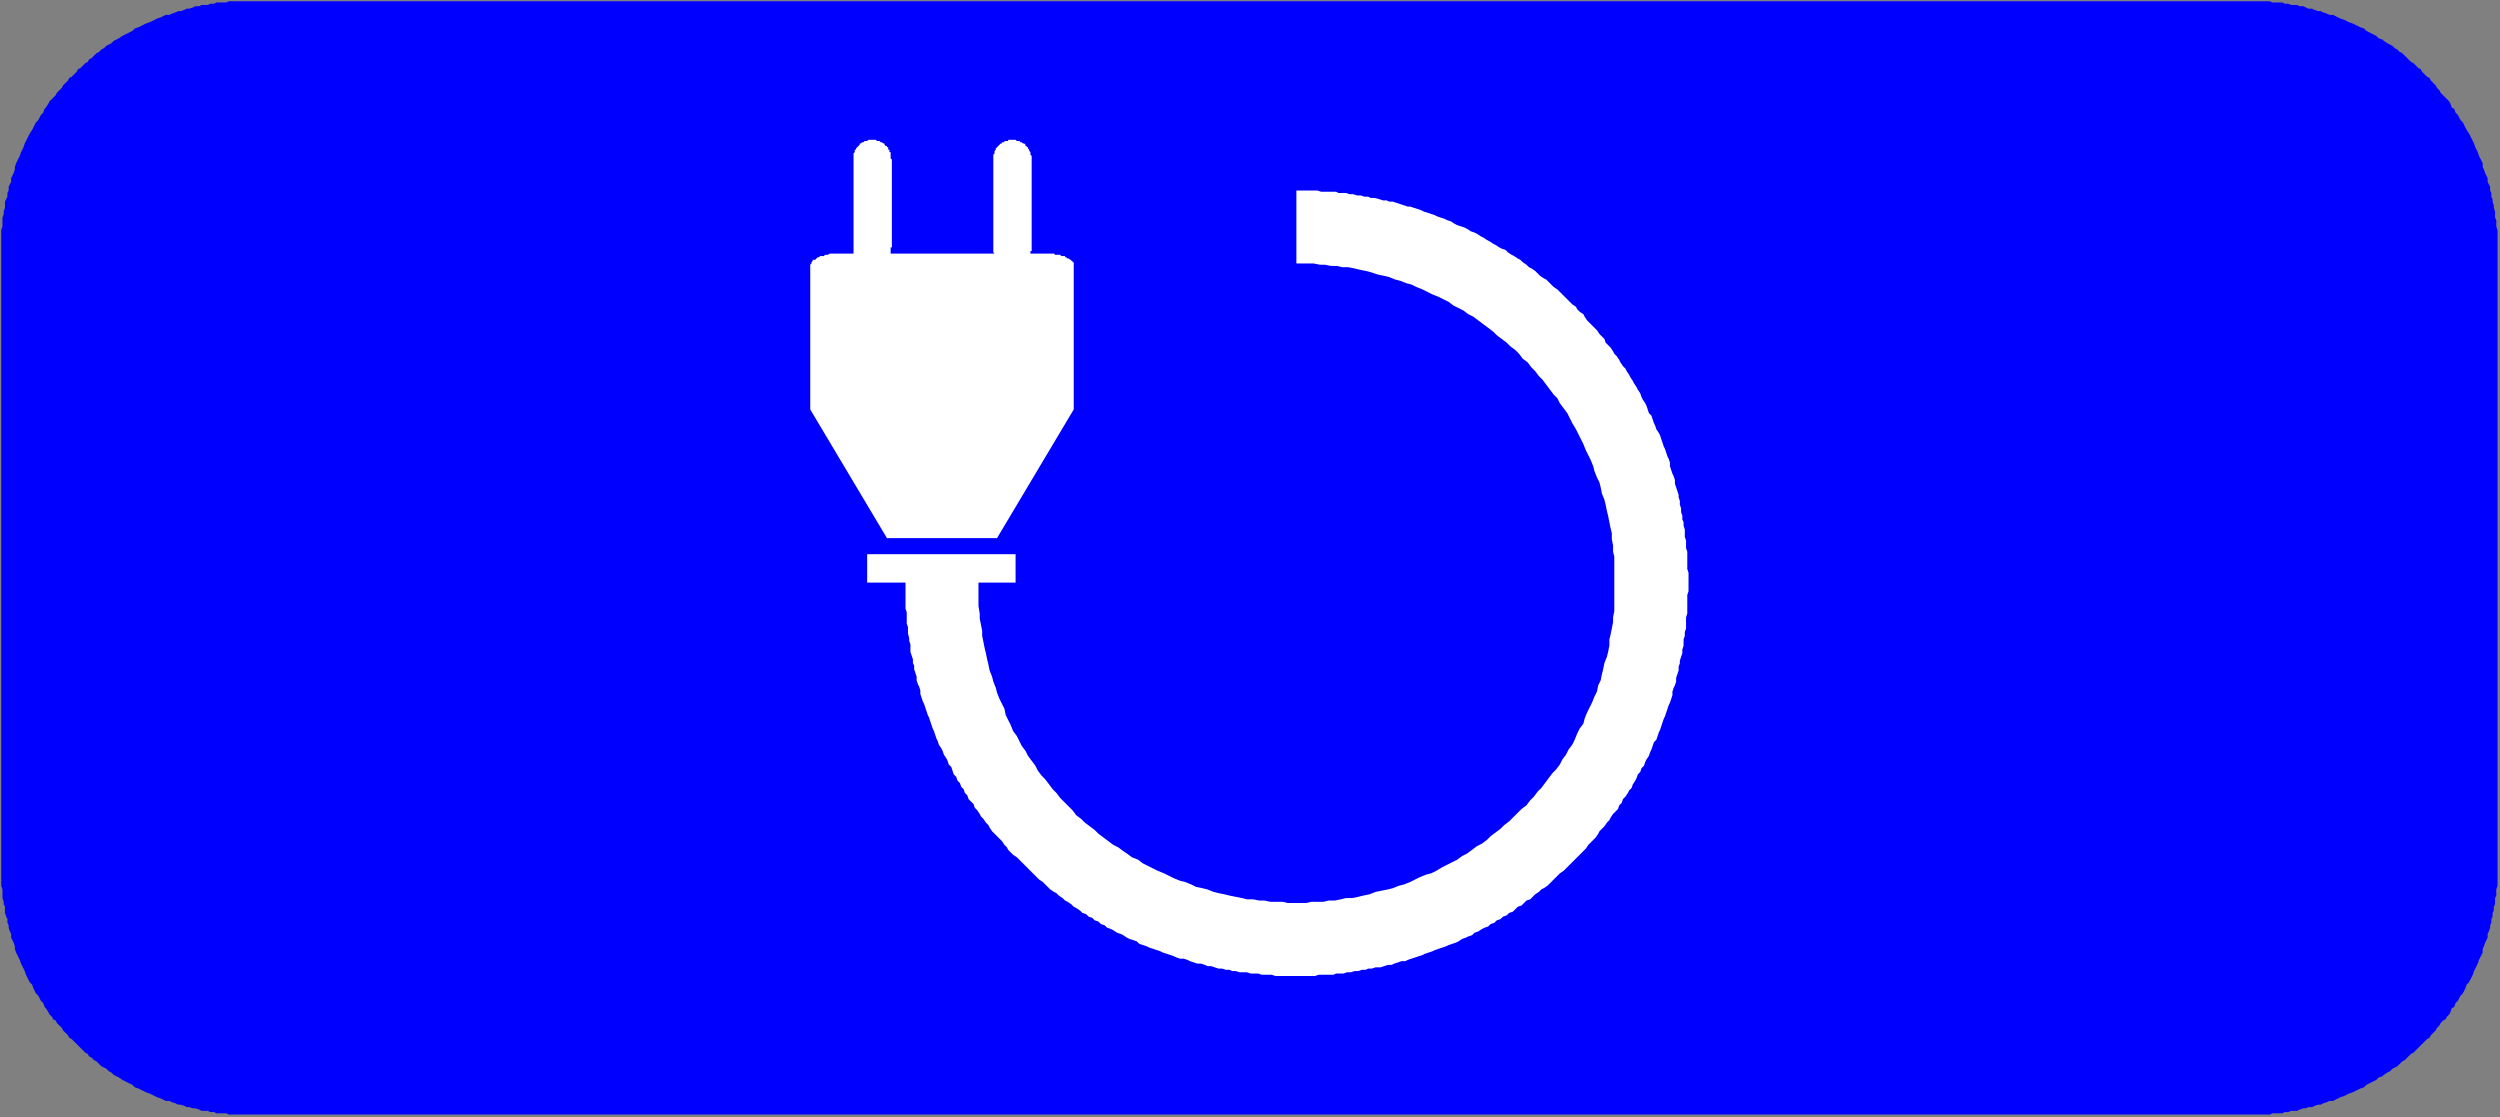
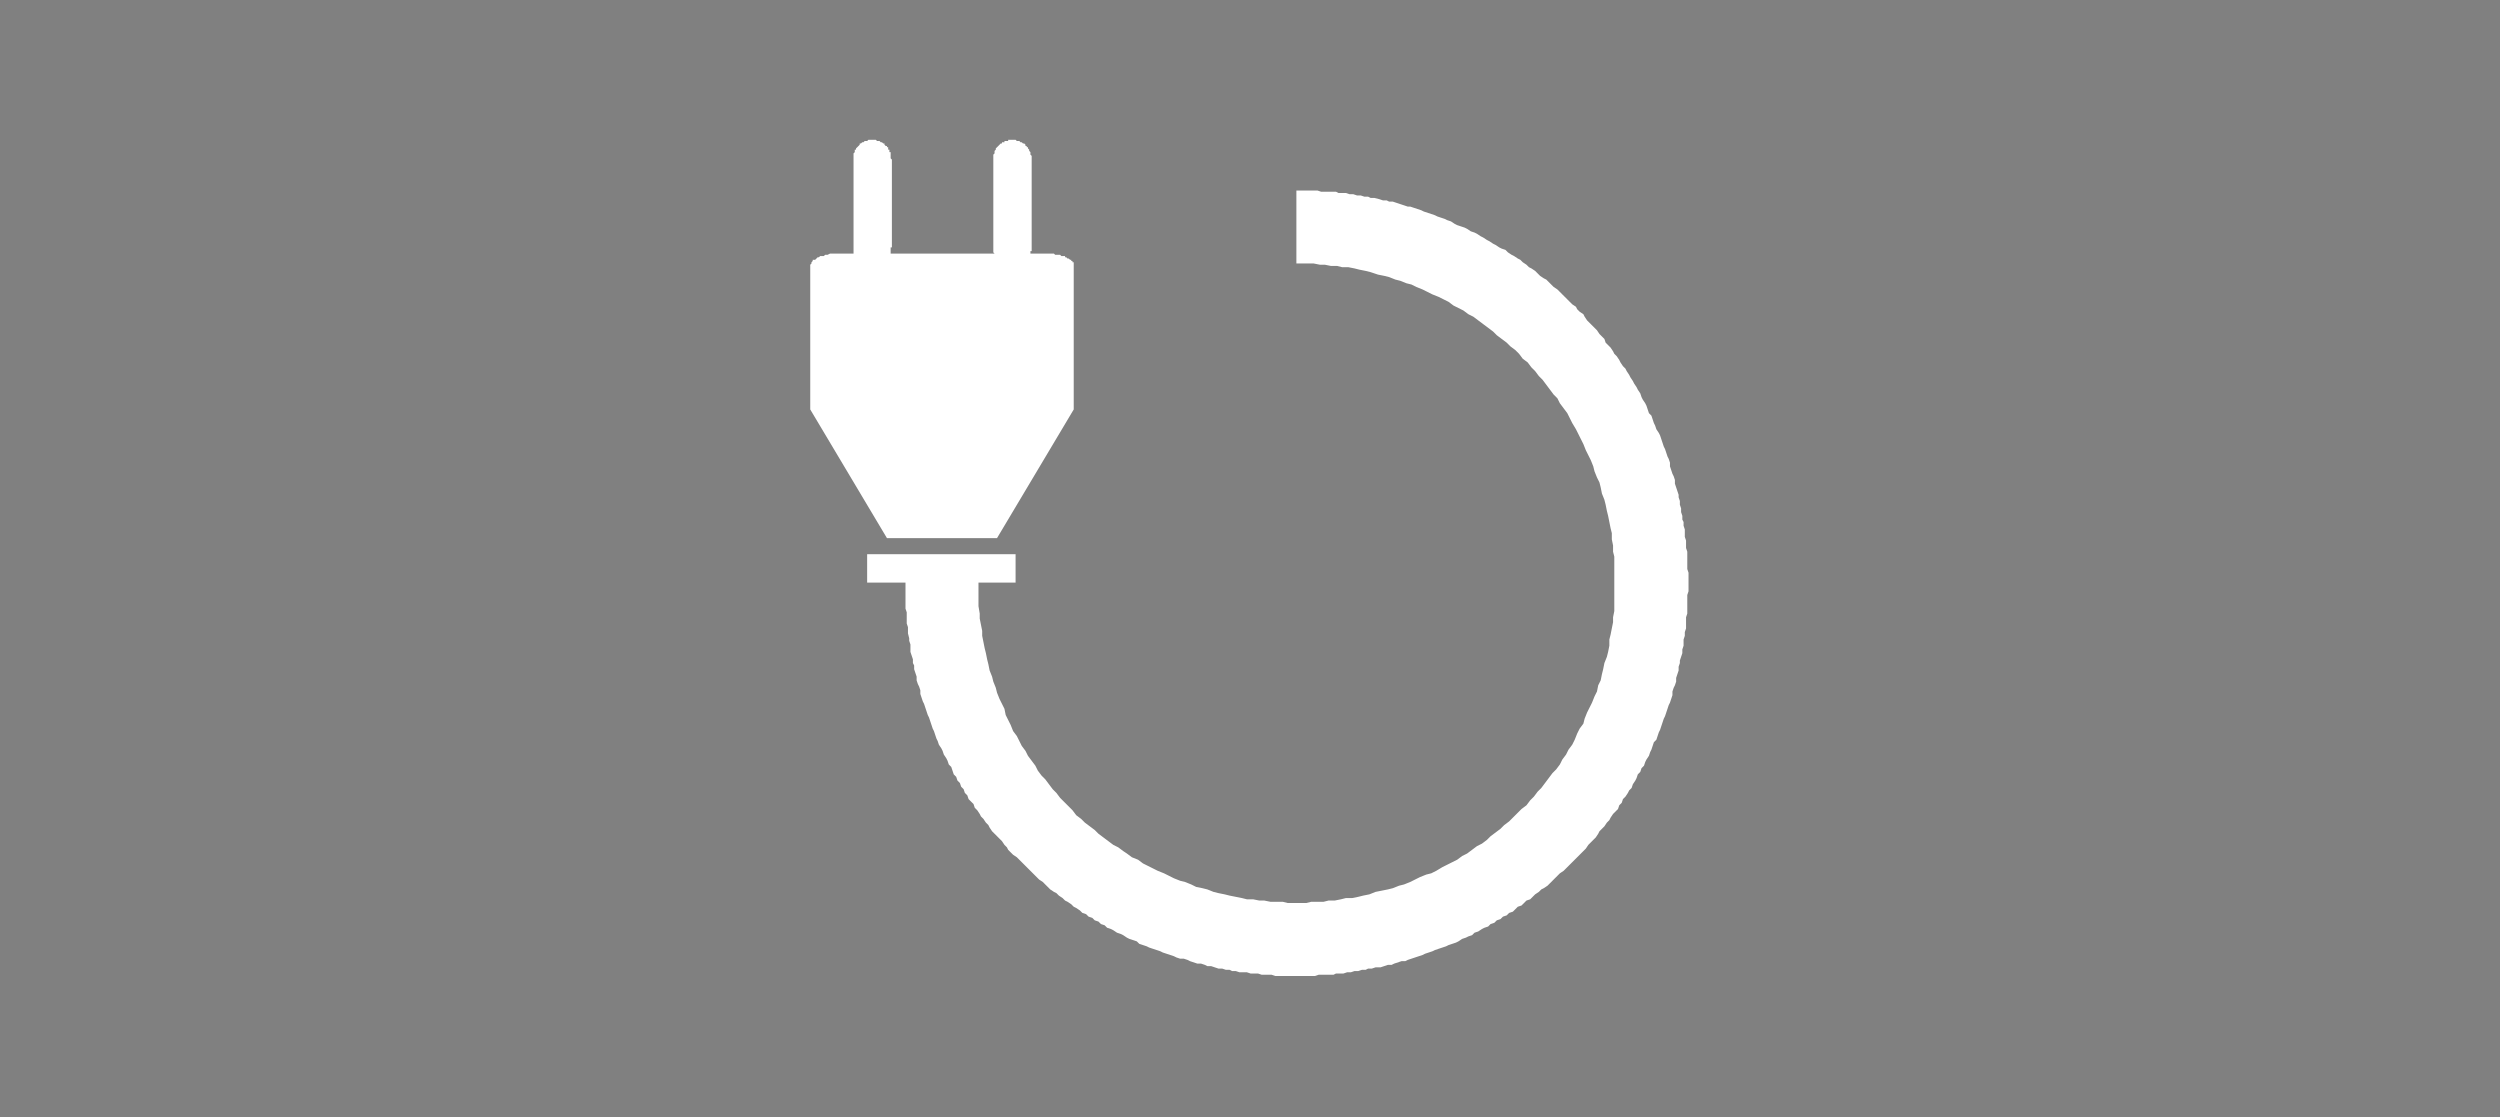
<svg xmlns="http://www.w3.org/2000/svg" xmlns:ns1="http://sodipodi.sourceforge.net/DTD/sodipodi-0.dtd" xmlns:ns2="http://www.inkscape.org/namespaces/inkscape" version="1.2" width="20.21mm" height="9.03mm" viewBox="69390 51099 2021 903" preserveAspectRatio="xMidYMid" fill-rule="evenodd" stroke-width="28.222" stroke-linejoin="round" xml:space="preserve" id="svg63" ns1:docname="Belgian_traffic_sign_GVIId_Elektrische_wagens.svg" ns2:version="1.2.2 (732a01da63, 2022-12-09)">
  <rect x="69390" y="51099" width="2021" height="903" fill="#808080" stroke="none" />
  <ns1:namedview id="namedview65" pagecolor="#ffffff" bordercolor="#111111" borderopacity="1" ns2:showpageshadow="0" ns2:pageopacity="0" ns2:pagecheckerboard="1" ns2:deskcolor="#d1d1d1" ns2:document-units="mm" showgrid="false" ns2:zoom="6.9149135" ns2:cx="38.178352" ns2:cy="17.064566" ns2:window-width="1920" ns2:window-height="1057" ns2:window-x="-8" ns2:window-y="-8" ns2:window-maximized="1" ns2:current-layer="svg63" />
  <defs class="EmbeddedBulletChars" id="defs32">
    <g id="bullet-char-template-57356" transform="scale(0,-0)">
      <path d="M 580,1141 L 1163,571 580,0 -4,571 580,1141 Z" id="path2" />
    </g>
    <g id="bullet-char-template-57354" transform="scale(0,-0)">
      <path d="M 8,1128 L 1137,1128 1137,0 8,0 8,1128 Z" id="path5" />
    </g>
    <g id="bullet-char-template-10146" transform="scale(0,-0)">
-       <path d="M 174,0 L 602,739 174,1481 1456,739 174,0 Z M 1358,739 L 309,1346 659,739 1358,739 Z" id="path8" />
-     </g>
+       </g>
    <g id="bullet-char-template-10132" transform="scale(0,-0)">
      <path d="M 2015,739 L 1276,0 717,0 1260,543 174,543 174,936 1260,936 717,1481 1274,1481 2015,739 Z" id="path11" />
    </g>
    <g id="bullet-char-template-10007" transform="scale(0,-0)">
      <path d="M 0,-2 C -7,14 -16,27 -25,37 L 356,567 C 262,823 215,952 215,954 215,979 228,992 255,992 264,992 276,990 289,987 310,991 331,999 354,1012 L 381,999 492,748 772,1049 836,1024 860,1049 C 881,1039 901,1025 922,1006 886,937 835,863 770,784 769,783 710,716 594,584 L 774,223 C 774,196 753,168 711,139 L 727,119 C 717,90 699,76 672,76 641,76 570,178 457,381 L 164,-76 C 142,-110 111,-127 72,-127 30,-127 9,-110 8,-76 1,-67 -2,-52 -2,-32 -2,-23 -1,-13 0,-2 Z" id="path14" />
    </g>
    <g id="bullet-char-template-10004" transform="scale(0,-0)">
      <path d="M 285,-33 C 182,-33 111,30 74,156 52,228 41,333 41,471 41,549 55,616 82,672 116,743 169,778 240,778 293,778 328,747 346,684 L 369,508 C 377,444 397,411 428,410 L 1163,1116 C 1174,1127 1196,1133 1229,1133 1271,1133 1292,1118 1292,1087 L 1292,965 C 1292,929 1282,901 1262,881 L 442,47 C 390,-6 338,-33 285,-33 Z" id="path17" />
    </g>
    <g id="bullet-char-template-9679" transform="scale(0,-0)">
-       <path d="M 813,0 C 632,0 489,54 383,161 276,268 223,411 223,592 223,773 276,916 383,1023 489,1130 632,1184 813,1184 992,1184 1136,1130 1245,1023 1353,916 1407,772 1407,592 1407,412 1353,268 1245,161 1136,54 992,0 813,0 Z" id="path20" />
+       <path d="M 813,0 C 632,0 489,54 383,161 276,268 223,411 223,592 223,773 276,916 383,1023 489,1130 632,1184 813,1184 992,1184 1136,1130 1245,1023 1353,916 1407,772 1407,592 1407,412 1353,268 1245,161 1136,54 992,0 813,0 " id="path20" />
    </g>
    <g id="bullet-char-template-8226" transform="scale(0,-0)">
      <path d="M 346,457 C 273,457 209,483 155,535 101,586 74,649 74,723 74,796 101,859 155,911 209,963 273,989 346,989 419,989 480,963 531,910 582,859 608,796 608,723 608,648 583,586 532,535 482,483 420,457 346,457 Z" id="path23" />
    </g>
    <g id="bullet-char-template-8211" transform="scale(0,-0)">
      <path d="M -4,459 L 1135,459 1135,606 -4,606 -4,459 Z" id="path26" />
    </g>
    <g id="bullet-char-template-61548" transform="scale(0,-0)">
      <path d="M 173,740 C 173,903 231,1043 346,1159 462,1274 601,1332 765,1332 928,1332 1067,1274 1183,1159 1299,1043 1357,903 1357,740 1357,577 1299,437 1183,322 1067,206 928,148 765,148 601,148 462,206 346,322 231,437 173,577 173,740 Z" id="path29" />
    </g>
  </defs>
  <g class="Page" id="g61" style="stroke:none">
    <g class="com.sun.star.drawing.PolyPolygonShape" id="g41" style="stroke:none">
      <g id="id3" style="stroke:none">
        <rect class="BoundingBox" stroke="none" fill="none" x="69390" y="51099" width="2021" height="903" id="rect34" style="stroke:none" />
-         <path fill="rgb(0,0,255)" stroke="none" d="M 69593,52000 L 71207,52000 71210,52000 71212,52000 71215,52000 71217,52000 71220,52000 71222,52000 71225,52000 71227,51999 71230,51999 71232,51999 71235,51999 71237,51998 71240,51998 71242,51997 71244,51997 71247,51997 71249,51996 71252,51995 71254,51995 71256,51994 71259,51994 71261,51993 71264,51992 71266,51992 71268,51991 71271,51990 71273,51989 71276,51989 71278,51988 71280,51987 71282,51986 71285,51985 71287,51984 71289,51983 71292,51982 71294,51981 71296,51980 71298,51979 71301,51978 71303,51976 71305,51975 71307,51974 71309,51973 71311,51972 71313,51970 71316,51969 71317,51968 71320,51966 71322,51965 71324,51963 71326,51962 71328,51961 71330,51959 71332,51957 71334,51956 71336,51954 71337,51953 71339,51951 71341,51950 71343,51948 71345,51946 71347,51944 71348,51943 71350,51941 71352,51939 71354,51938 71355,51936 71357,51934 71359,51932 71360,51930 71362,51928 71363,51926 71365,51924 71367,51923 71368,51921 71370,51919 71371,51917 71372,51914 71374,51913 71375,51910 71377,51908 71378,51906 71379,51904 71381,51902 71382,51900 71383,51898 71384,51895 71386,51893 71387,51891 71388,51889 71389,51887 71390,51884 71391,51882 71392,51880 71393,51878 71394,51875 71395,51873 71396,51871 71397,51869 71397,51866 71398,51864 71399,51861 71400,51859 71401,51857 71401,51854 71402,51852 71403,51849 71403,51847 71404,51845 71404,51842 71405,51840 71405,51837 71406,51835 71406,51832 71407,51830 71407,51828 71407,51825 71408,51823 71408,51820 71408,51818 71409,51815 71409,51813 71409,51810 71409,51808 71409,51805 71409,51803 71409,51800 71409,51798 71409,51302 71409,51300 71409,51297 71409,51295 71409,51292 71409,51290 71409,51287 71409,51285 71408,51282 71408,51280 71408,51277 71407,51275 71407,51272 71407,51270 71406,51267 71406,51265 71405,51262 71405,51260 71404,51258 71404,51255 71403,51253 71403,51250 71402,51248 71401,51246 71401,51243 71400,51241 71399,51239 71398,51236 71397,51234 71397,51231 71396,51229 71395,51227 71394,51225 71393,51222 71392,51220 71391,51218 71390,51215 71389,51213 71388,51211 71387,51209 71386,51207 71384,51204 71383,51202 71382,51200 71381,51198 71379,51196 71378,51194 71377,51192 71375,51190 71374,51187 71372,51186 71371,51183 71370,51181 71368,51179 71367,51178 71365,51176 71363,51174 71362,51172 71360,51170 71359,51168 71357,51166 71355,51164 71354,51162 71352,51161 71350,51159 71348,51157 71347,51155 71345,51154 71343,51152 71341,51150 71339,51149 71337,51147 71336,51146 71334,51144 71332,51142 71330,51141 71328,51139 71326,51138 71324,51136 71322,51135 71320,51134 71317,51132 71316,51131 71313,51130 71311,51128 71309,51127 71307,51126 71305,51125 71303,51124 71301,51122 71298,51121 71296,51120 71294,51119 71292,51118 71289,51117 71287,51116 71285,51115 71282,51114 71280,51113 71278,51112 71276,51111 71273,51111 71271,51110 71268,51109 71266,51108 71264,51108 71261,51107 71259,51106 71256,51106 71254,51105 71252,51104 71249,51104 71247,51103 71244,51103 71242,51103 71240,51102 71237,51102 71235,51101 71232,51101 71230,51101 71227,51101 71225,51100 71222,51100 71220,51100 71217,51100 71215,51100 71212,51100 71210,51100 71208,51100 69593,51100 69591,51100 69588,51100 69585,51100 69582,51100 69580,51100 69578,51100 69575,51100 69573,51101 69570,51101 69568,51101 69565,51101 69563,51102 69560,51102 69558,51103 69555,51103 69553,51103 69551,51104 69548,51104 69546,51105 69543,51106 69541,51106 69539,51107 69536,51108 69534,51108 69532,51109 69529,51110 69527,51111 69524,51111 69522,51112 69520,51113 69517,51114 69515,51115 69513,51116 69511,51117 69508,51118 69506,51119 69504,51120 69502,51121 69499,51122 69497,51124 69495,51125 69493,51126 69491,51127 69489,51128 69486,51130 69484,51131 69482,51132 69480,51134 69478,51135 69476,51136 69474,51138 69472,51139 69470,51141 69468,51142 69466,51144 69464,51146 69462,51147 69461,51149 69459,51150 69457,51152 69455,51154 69453,51155 69452,51157 69450,51159 69448,51161 69446,51162 69445,51164 69443,51166 69441,51168 69440,51170 69438,51172 69436,51174 69435,51176 69433,51178 69432,51179 69430,51181 69429,51183 69427,51186 69426,51187 69425,51190 69423,51192 69422,51194 69421,51196 69419,51198 69418,51200 69417,51202 69416,51204 69414,51207 69413,51209 69412,51211 69411,51213 69410,51215 69409,51218 69408,51220 69407,51222 69406,51225 69405,51227 69404,51229 69403,51231 69402,51234 69402,51236 69401,51239 69400,51241 69399,51243 69399,51246 69398,51248 69397,51250 69397,51253 69396,51255 69396,51258 69395,51260 69394,51262 69394,51265 69394,51267 69393,51270 69393,51272 69392,51275 69392,51277 69392,51280 69392,51282 69391,51285 69391,51287 69391,51290 69391,51292 69391,51295 69391,51297 69391,51300 69391,51302 69391,51798 69391,51800 69391,51803 69391,51805 69391,51808 69391,51810 69391,51813 69391,51815 69392,51818 69392,51820 69392,51823 69392,51825 69393,51828 69393,51830 69394,51832 69394,51835 69394,51837 69395,51840 69396,51842 69396,51845 69397,51847 69397,51849 69398,51852 69399,51854 69399,51857 69400,51859 69401,51861 69402,51864 69402,51866 69403,51869 69404,51871 69405,51873 69406,51875 69407,51878 69408,51880 69409,51882 69410,51884 69411,51887 69412,51889 69413,51891 69414,51893 69416,51895 69417,51898 69418,51900 69419,51902 69421,51904 69422,51906 69423,51908 69425,51910 69426,51913 69427,51914 69429,51917 69430,51919 69432,51921 69433,51923 69435,51924 69436,51926 69438,51928 69440,51930 69441,51932 69443,51934 69445,51936 69446,51938 69448,51939 69450,51941 69452,51943 69453,51944 69455,51946 69457,51948 69459,51950 69461,51951 69462,51953 69464,51954 69466,51956 69468,51957 69470,51959 69472,51961 69474,51962 69476,51963 69478,51965 69480,51966 69482,51968 69484,51969 69486,51970 69489,51972 69491,51973 69493,51974 69495,51975 69497,51976 69499,51978 69502,51979 69504,51980 69506,51981 69508,51982 69511,51983 69513,51984 69515,51985 69517,51986 69520,51987 69522,51988 69524,51989 69527,51989 69529,51990 69532,51991 69534,51992 69536,51992 69539,51993 69541,51994 69543,51994 69546,51995 69548,51995 69551,51996 69553,51997 69555,51997 69558,51997 69560,51998 69563,51998 69565,51999 69568,51999 69570,51999 69573,51999 69575,52000 69578,52000 69580,52000 69582,52000 69585,52000 69588,52000 69591,52000 69593,52000 Z" id="path36" style="stroke:none" />
        <path fill="none" stroke="rgb(0,0,255)" d="M 69593,52000 L 71207,52000 71210,52000 71212,52000 71215,52000 71217,52000 71220,52000 71222,52000 71225,52000 71227,51999 71230,51999 71232,51999 71235,51999 71237,51998 71240,51998 71242,51997 71244,51997 71247,51997 71249,51996 71252,51995 71254,51995 71256,51994 71259,51994 71261,51993 71264,51992 71266,51992 71268,51991 71271,51990 71273,51989 71276,51989 71278,51988 71280,51987 71282,51986 71285,51985 71287,51984 71289,51983 71292,51982 71294,51981 71296,51980 71298,51979 71301,51978 71303,51976 71305,51975 71307,51974 71309,51973 71311,51972 71313,51970 71316,51969 71317,51968 71320,51966 71322,51965 71324,51963 71326,51962 71328,51961 71330,51959 71332,51957 71334,51956 71336,51954 71337,51953 71339,51951 71341,51950 71343,51948 71345,51946 71347,51944 71348,51943 71350,51941 71352,51939 71354,51938 71355,51936 71357,51934 71359,51932 71360,51930 71362,51928 71363,51926 71365,51924 71367,51923 71368,51921 71370,51919 71371,51917 71372,51914 71374,51913 71375,51910 71377,51908 71378,51906 71379,51904 71381,51902 71382,51900 71383,51898 71384,51895 71386,51893 71387,51891 71388,51889 71389,51887 71390,51884 71391,51882 71392,51880 71393,51878 71394,51875 71395,51873 71396,51871 71397,51869 71397,51866 71398,51864 71399,51861 71400,51859 71401,51857 71401,51854 71402,51852 71403,51849 71403,51847 71404,51845 71404,51842 71405,51840 71405,51837 71406,51835 71406,51832 71407,51830 71407,51828 71407,51825 71408,51823 71408,51820 71408,51818 71409,51815 71409,51813 71409,51810 71409,51808 71409,51805 71409,51803 71409,51800 71409,51798 71409,51302 71409,51300 71409,51297 71409,51295 71409,51292 71409,51290 71409,51287 71409,51285 71408,51282 71408,51280 71408,51277 71407,51275 71407,51272 71407,51270 71406,51267 71406,51265 71405,51262 71405,51260 71404,51258 71404,51255 71403,51253 71403,51250 71402,51248 71401,51246 71401,51243 71400,51241 71399,51239 71398,51236 71397,51234 71397,51231 71396,51229 71395,51227 71394,51225 71393,51222 71392,51220 71391,51218 71390,51215 71389,51213 71388,51211 71387,51209 71386,51207 71384,51204 71383,51202 71382,51200 71381,51198 71379,51196 71378,51194 71377,51192 71375,51190 71374,51187 71372,51186 71371,51183 71370,51181 71368,51179 71367,51178 71365,51176 71363,51174 71362,51172 71360,51170 71359,51168 71357,51166 71355,51164 71354,51162 71352,51161 71350,51159 71348,51157 71347,51155 71345,51154 71343,51152 71341,51150 71339,51149 71337,51147 71336,51146 71334,51144 71332,51142 71330,51141 71328,51139 71326,51138 71324,51136 71322,51135 71320,51134 71317,51132 71316,51131 71313,51130 71311,51128 71309,51127 71307,51126 71305,51125 71303,51124 71301,51122 71298,51121 71296,51120 71294,51119 71292,51118 71289,51117 71287,51116 71285,51115 71282,51114 71280,51113 71278,51112 71276,51111 71273,51111 71271,51110 71268,51109 71266,51108 71264,51108 71261,51107 71259,51106 71256,51106 71254,51105 71252,51104 71249,51104 71247,51103 71244,51103 71242,51103 71240,51102 71237,51102 71235,51101 71232,51101 71230,51101 71227,51101 71225,51100 71222,51100 71220,51100 71217,51100 71215,51100 71212,51100 71210,51100 71208,51100 69593,51100 69591,51100 69588,51100 69585,51100 69582,51100 69580,51100 69578,51100 69575,51100 69573,51101 69570,51101 69568,51101 69565,51101 69563,51102 69560,51102 69558,51103 69555,51103 69553,51103 69551,51104 69548,51104 69546,51105 69543,51106 69541,51106 69539,51107 69536,51108 69534,51108 69532,51109 69529,51110 69527,51111 69524,51111 69522,51112 69520,51113 69517,51114 69515,51115 69513,51116 69511,51117 69508,51118 69506,51119 69504,51120 69502,51121 69499,51122 69497,51124 69495,51125 69493,51126 69491,51127 69489,51128 69486,51130 69484,51131 69482,51132 69480,51134 69478,51135 69476,51136 69474,51138 69472,51139 69470,51141 69468,51142 69466,51144 69464,51146 69462,51147 69461,51149 69459,51150 69457,51152 69455,51154 69453,51155 69452,51157 69450,51159 69448,51161 69446,51162 69445,51164 69443,51166 69441,51168 69440,51170 69438,51172 69436,51174 69435,51176 69433,51178 69432,51179 69430,51181 69429,51183 69427,51186 69426,51187 69425,51190 69423,51192 69422,51194 69421,51196 69419,51198 69418,51200 69417,51202 69416,51204 69414,51207 69413,51209 69412,51211 69411,51213 69410,51215 69409,51218 69408,51220 69407,51222 69406,51225 69405,51227 69404,51229 69403,51231 69402,51234 69402,51236 69401,51239 69400,51241 69399,51243 69399,51246 69398,51248 69397,51250 69397,51253 69396,51255 69396,51258 69395,51260 69394,51262 69394,51265 69394,51267 69393,51270 69393,51272 69392,51275 69392,51277 69392,51280 69392,51282 69391,51285 69391,51287 69391,51290 69391,51292 69391,51295 69391,51297 69391,51300 69391,51302 69391,51798 69391,51800 69391,51803 69391,51805 69391,51808 69391,51810 69391,51813 69391,51815 69392,51818 69392,51820 69392,51823 69392,51825 69393,51828 69393,51830 69394,51832 69394,51835 69394,51837 69395,51840 69396,51842 69396,51845 69397,51847 69397,51849 69398,51852 69399,51854 69399,51857 69400,51859 69401,51861 69402,51864 69402,51866 69403,51869 69404,51871 69405,51873 69406,51875 69407,51878 69408,51880 69409,51882 69410,51884 69411,51887 69412,51889 69413,51891 69414,51893 69416,51895 69417,51898 69418,51900 69419,51902 69421,51904 69422,51906 69423,51908 69425,51910 69426,51913 69427,51914 69429,51917 69430,51919 69432,51921 69433,51923 69435,51924 69436,51926 69438,51928 69440,51930 69441,51932 69443,51934 69445,51936 69446,51938 69448,51939 69450,51941 69452,51943 69453,51944 69455,51946 69457,51948 69459,51950 69461,51951 69462,51953 69464,51954 69466,51956 69468,51957 69470,51959 69472,51961 69474,51962 69476,51963 69478,51965 69480,51966 69482,51968 69484,51969 69486,51970 69489,51972 69491,51973 69493,51974 69495,51975 69497,51976 69499,51978 69502,51979 69504,51980 69506,51981 69508,51982 69511,51983 69513,51984 69515,51985 69517,51986 69520,51987 69522,51988 69524,51989 69527,51989 69529,51990 69532,51991 69534,51992 69536,51992 69539,51993 69541,51994 69543,51994 69546,51995 69548,51995 69551,51996 69553,51997 69555,51997 69558,51997 69560,51998 69563,51998 69565,51999 69568,51999 69570,51999 69573,51999 69575,52000 69578,52000 69580,52000 69582,52000 69585,52000 69588,52000 69591,52000 69593,52000 Z" id="path38" style="stroke:none" />
      </g>
    </g>
    <g class="com.sun.star.drawing.PolyPolygonShape" id="g50" style="stroke:none">
      <g id="id4" style="stroke:none">
        <rect class="BoundingBox" stroke="none" fill="none" x="70090" y="51252" width="667" height="638" id="rect43" style="stroke:none" />
        <path fill="rgb(255,255,255)" stroke="none" d="M 70181,51570 L 70211,51570 70211,51547 70091,51547 70091,51570 70122,51570 70122,51573 70122,51576 70122,51579 70122,51581 70122,51584 70122,51587 70122,51591 70123,51594 70123,51597 70123,51600 70123,51603 70124,51606 70124,51609 70124,51611 70125,51615 70125,51617 70126,51620 70126,51623 70126,51626 70127,51629 70128,51632 70128,51635 70129,51637 70129,51640 70130,51643 70131,51646 70131,51649 70132,51652 70133,51654 70134,51657 70134,51660 70135,51663 70136,51666 70137,51668 70138,51671 70139,51674 70140,51677 70141,51679 70142,51682 70143,51685 70144,51688 70145,51690 70146,51693 70147,51696 70148,51698 70149,51701 70151,51704 70152,51706 70153,51709 70155,51712 70156,51714 70157,51717 70159,51719 70160,51722 70161,51725 70163,51727 70164,51730 70166,51732 70167,51735 70169,51737 70170,51740 70172,51742 70173,51745 70175,51747 70177,51749 70178,51752 70180,51754 70182,51757 70183,51759 70185,51761 70187,51764 70189,51766 70190,51768 70192,51771 70194,51773 70196,51775 70198,51777 70200,51779 70202,51782 70204,51784 70205,51786 70207,51788 70209,51790 70212,51792 70214,51794 70216,51796 70218,51798 70220,51800 70222,51802 70224,51804 70226,51806 70228,51808 70230,51810 70233,51812 70235,51814 70237,51816 70239,51818 70242,51820 70244,51821 70246,51823 70249,51825 70251,51827 70253,51828 70256,51830 70258,51832 70260,51833 70263,51835 70265,51837 70268,51838 70270,51840 70273,51841 70275,51843 70278,51844 70280,51846 70283,51847 70285,51849 70288,51850 70290,51851 70293,51853 70296,51854 70298,51855 70301,51857 70303,51858 70306,51859 70309,51860 70311,51862 70314,51863 70317,51864 70319,51865 70322,51866 70325,51867 70328,51868 70330,51869 70333,51870 70336,51871 70339,51872 70341,51873 70344,51874 70347,51874 70350,51875 70352,51876 70355,51877 70358,51878 70361,51878 70364,51879 70366,51880 70369,51880 70372,51881 70375,51882 70378,51882 70381,51883 70384,51883 70386,51884 70389,51884 70392,51885 70395,51885 70398,51885 70401,51886 70404,51886 70407,51886 70410,51887 70412,51887 70415,51887 70418,51887 70421,51888 70424,51888 70427,51888 70430,51888 70433,51888 70436,51888 70439,51888 70442,51888 70444,51888 70447,51888 70450,51888 70453,51888 70456,51887 70459,51887 70462,51887 70465,51887 70468,51887 70470,51886 70473,51886 70476,51886 70479,51885 70482,51885 70485,51884 70488,51884 70491,51883 70494,51883 70496,51882 70499,51882 70502,51881 70506,51881 70509,51880 70512,51879 70515,51879 70517,51878 70520,51877 70523,51876 70526,51876 70528,51875 70531,51874 70534,51873 70537,51872 70540,51871 70542,51870 70545,51869 70548,51868 70550,51867 70553,51866 70556,51865 70559,51864 70561,51863 70564,51862 70567,51861 70569,51860 70572,51858 70575,51857 70577,51856 70580,51855 70582,51853 70585,51852 70588,51850 70590,51849 70593,51848 70595,51846 70598,51845 70600,51843 70603,51842 70605,51840 70608,51839 70610,51837 70613,51836 70615,51834 70617,51832 70620,51831 70622,51829 70624,51827 70627,51826 70629,51824 70631,51822 70634,51820 70636,51818 70638,51817 70641,51815 70643,51813 70645,51811 70647,51809 70649,51807 70651,51805 70654,51803 70656,51801 70658,51799 70660,51797 70662,51795 70664,51793 70666,51791 70668,51789 70670,51787 70672,51785 70674,51782 70676,51780 70678,51778 70680,51776 70682,51773 70683,51771 70685,51769 70687,51767 70689,51764 70691,51762 70692,51760 70694,51757 70696,51755 70698,51753 70699,51750 70701,51748 70702,51745 70704,51743 70706,51740 70707,51738 70709,51736 70710,51733 70712,51730 70713,51728 70714,51725 70716,51723 70717,51720 70719,51718 70720,51715 70721,51713 70723,51710 70724,51707 70725,51705 70726,51702 70727,51699 70729,51697 70730,51694 70731,51691 70732,51689 70733,51686 70734,51683 70735,51680 70736,51678 70737,51675 70738,51672 70739,51669 70740,51667 70741,51664 70742,51661 70742,51658 70743,51655 70744,51653 70745,51650 70745,51647 70746,51644 70747,51641 70747,51638 70748,51635 70748,51633 70749,51630 70750,51627 70750,51624 70751,51621 70751,51618 70751,51616 70752,51613 70752,51610 70753,51607 70753,51604 70753,51601 70753,51598 70754,51595 70754,51592 70754,51588 70754,51585 70754,51582 70754,51580 70755,51577 70755,51574 70755,51571 70755,51568 70755,51565 70755,51562 70754,51559 70754,51556 70754,51553 70754,51550 70754,51548 70754,51545 70753,51542 70753,51539 70753,51536 70752,51533 70752,51530 70752,51527 70751,51524 70751,51521 70750,51519 70750,51516 70749,51513 70749,51510 70748,51507 70748,51504 70747,51501 70747,51499 70746,51496 70745,51493 70744,51490 70744,51487 70743,51484 70742,51482 70741,51479 70740,51476 70740,51473 70739,51470 70738,51468 70737,51465 70736,51462 70735,51460 70734,51457 70733,51454 70732,51451 70731,51449 70729,51446 70728,51443 70727,51441 70726,51438 70725,51435 70723,51433 70722,51430 70721,51427 70720,51425 70718,51422 70717,51420 70716,51417 70714,51414 70713,51412 70711,51409 70710,51407 70708,51404 70707,51402 70705,51399 70704,51397 70702,51395 70700,51392 70699,51390 70697,51387 70695,51385 70694,51383 70692,51380 70690,51378 70688,51376 70687,51373 70685,51371 70683,51369 70681,51366 70679,51364 70677,51362 70675,51360 70673,51358 70671,51355 70670,51353 70667,51351 70665,51349 70664,51347 70661,51345 70659,51343 70657,51341 70655,51339 70653,51337 70651,51335 70649,51333 70646,51331 70644,51329 70642,51327 70640,51325 70638,51324 70635,51322 70633,51320 70631,51318 70628,51316 70626,51315 70624,51313 70621,51311 70619,51309 70617,51308 70614,51306 70612,51305 70609,51303 70607,51301 70604,51300 70602,51299 70599,51297 70597,51296 70594,51294 70592,51293 70589,51291 70587,51290 70584,51288 70582,51287 70579,51286 70576,51284 70574,51283 70571,51282 70568,51281 70566,51280 70563,51278 70560,51277 70558,51276 70555,51275 70552,51274 70550,51273 70547,51272 70544,51271 70541,51270 70539,51269 70536,51268 70533,51267 70530,51266 70528,51266 70525,51265 70522,51264 70519,51263 70516,51262 70513,51262 70511,51261 70508,51261 70505,51260 70501,51259 70498,51259 70496,51258 70493,51258 70490,51257 70487,51257 70484,51256 70481,51256 70478,51255 70475,51255 70472,51255 70470,51254 70467,51254 70464,51254 70461,51254 70458,51254 70455,51253 70452,51253 70449,51253 70446,51253 70443,51253 70441,51253 70438,51253 70438,51312 70442,51312 70447,51312 70452,51312 70457,51313 70461,51313 70466,51314 70471,51314 70475,51315 70480,51315 70485,51316 70489,51317 70494,51318 70498,51319 70504,51321 70509,51322 70513,51323 70518,51325 70522,51326 70527,51328 70531,51329 70535,51331 70540,51333 70544,51335 70548,51337 70553,51339 70557,51341 70561,51343 70565,51346 70569,51348 70573,51350 70577,51353 70581,51355 70585,51358 70589,51361 70593,51364 70597,51367 70600,51370 70604,51373 70608,51376 70611,51379 70615,51382 70618,51385 70621,51389 70625,51392 70628,51396 70631,51399 70634,51403 70637,51406 70640,51410 70643,51414 70646,51418 70649,51421 70651,51425 70654,51429 70657,51433 70659,51437 70661,51441 70664,51446 70666,51450 70668,51454 70670,51458 70672,51463 70674,51467 70676,51471 70678,51476 70679,51480 70681,51485 70683,51489 70684,51493 70685,51498 70687,51503 70688,51507 70689,51512 70690,51516 70691,51521 70692,51526 70693,51530 70693,51535 70694,51540 70694,51545 70695,51549 70695,51554 70695,51559 70695,51564 70695,51568 70695,51573 70695,51578 70695,51582 70695,51587 70695,51593 70694,51598 70694,51602 70693,51607 70692,51612 70691,51616 70691,51621 70690,51626 70689,51630 70687,51635 70686,51640 70685,51644 70684,51649 70682,51653 70681,51658 70679,51662 70677,51667 70675,51671 70673,51675 70671,51680 70670,51684 70667,51688 70665,51692 70663,51697 70661,51701 70658,51705 70656,51709 70653,51713 70651,51717 70648,51721 70645,51724 70642,51728 70639,51732 70636,51736 70633,51739 70630,51743 70627,51746 70624,51750 70620,51753 70617,51756 70613,51760 70610,51763 70606,51766 70603,51769 70599,51772 70595,51775 70592,51778 70588,51781 70584,51783 70580,51786 70576,51789 70572,51791 70568,51794 70564,51796 70560,51798 70556,51800 70551,51803 70547,51805 70543,51806 70538,51808 70534,51810 70530,51812 70525,51814 70521,51815 70516,51817 70512,51818 70507,51819 70502,51820 70497,51822 70492,51823 70488,51824 70483,51825 70478,51825 70474,51826 70469,51827 70464,51827 70460,51828 70455,51828 70450,51828 70446,51829 70441,51829 70436,51829 70431,51829 70427,51828 70422,51828 70417,51828 70412,51827 70408,51827 70403,51826 70398,51826 70394,51825 70389,51824 70384,51823 70380,51822 70375,51821 70371,51820 70366,51818 70362,51817 70357,51816 70353,51814 70348,51812 70344,51811 70339,51809 70335,51807 70331,51805 70326,51803 70322,51801 70318,51799 70314,51797 70310,51794 70305,51792 70301,51789 70298,51787 70294,51784 70290,51782 70286,51779 70282,51776 70278,51773 70275,51770 70271,51767 70267,51764 70264,51761 70260,51758 70257,51754 70254,51751 70250,51747 70247,51744 70244,51740 70241,51737 70238,51733 70235,51729 70232,51726 70229,51722 70227,51718 70224,51714 70221,51710 70219,51706 70216,51702 70214,51698 70212,51694 70209,51690 70207,51685 70205,51681 70203,51677 70202,51672 70200,51668 70198,51664 70196,51659 70195,51655 70193,51650 70192,51646 70190,51641 70189,51636 70188,51632 70187,51627 70186,51623 70185,51618 70184,51613 70184,51609 70183,51604 70182,51599 70182,51595 70181,51589 70181,51584 70181,51579 70181,51575 70181,51570 Z" id="path45" style="stroke:none" />
        <path fill="none" stroke="rgb(255,255,255)" d="M 70181,51570 L 70211,51570 70211,51547 70091,51547 70091,51570 70122,51570 70122,51573 70122,51576 70122,51579 70122,51581 70122,51584 70122,51587 70122,51591 70123,51594 70123,51597 70123,51600 70123,51603 70124,51606 70124,51609 70124,51611 70125,51615 70125,51617 70126,51620 70126,51623 70126,51626 70127,51629 70128,51632 70128,51635 70129,51637 70129,51640 70130,51643 70131,51646 70131,51649 70132,51652 70133,51654 70134,51657 70134,51660 70135,51663 70136,51666 70137,51668 70138,51671 70139,51674 70140,51677 70141,51679 70142,51682 70143,51685 70144,51688 70145,51690 70146,51693 70147,51696 70148,51698 70149,51701 70151,51704 70152,51706 70153,51709 70155,51712 70156,51714 70157,51717 70159,51719 70160,51722 70161,51725 70163,51727 70164,51730 70166,51732 70167,51735 70169,51737 70170,51740 70172,51742 70173,51745 70175,51747 70177,51749 70178,51752 70180,51754 70182,51757 70183,51759 70185,51761 70187,51764 70189,51766 70190,51768 70192,51771 70194,51773 70196,51775 70198,51777 70200,51779 70202,51782 70204,51784 70205,51786 70207,51788 70209,51790 70212,51792 70214,51794 70216,51796 70218,51798 70220,51800 70222,51802 70224,51804 70226,51806 70228,51808 70230,51810 70233,51812 70235,51814 70237,51816 70239,51818 70242,51820 70244,51821 70246,51823 70249,51825 70251,51827 70253,51828 70256,51830 70258,51832 70260,51833 70263,51835 70265,51837 70268,51838 70270,51840 70273,51841 70275,51843 70278,51844 70280,51846 70283,51847 70285,51849 70288,51850 70290,51851 70293,51853 70296,51854 70298,51855 70301,51857 70303,51858 70306,51859 70309,51860 70311,51862 70314,51863 70317,51864 70319,51865 70322,51866 70325,51867 70328,51868 70330,51869 70333,51870 70336,51871 70339,51872 70341,51873 70344,51874 70347,51874 70350,51875 70352,51876 70355,51877 70358,51878 70361,51878 70364,51879 70366,51880 70369,51880 70372,51881 70375,51882 70378,51882 70381,51883 70384,51883 70386,51884 70389,51884 70392,51885 70395,51885 70398,51885 70401,51886 70404,51886 70407,51886 70410,51887 70412,51887 70415,51887 70418,51887 70421,51888 70424,51888 70427,51888 70430,51888 70433,51888 70436,51888 70439,51888 70442,51888 70444,51888 70447,51888 70450,51888 70453,51888 70456,51887 70459,51887 70462,51887 70465,51887 70468,51887 70470,51886 70473,51886 70476,51886 70479,51885 70482,51885 70485,51884 70488,51884 70491,51883 70494,51883 70496,51882 70499,51882 70502,51881 70506,51881 70509,51880 70512,51879 70515,51879 70517,51878 70520,51877 70523,51876 70526,51876 70528,51875 70531,51874 70534,51873 70537,51872 70540,51871 70542,51870 70545,51869 70548,51868 70550,51867 70553,51866 70556,51865 70559,51864 70561,51863 70564,51862 70567,51861 70569,51860 70572,51858 70575,51857 70577,51856 70580,51855 70582,51853 70585,51852 70588,51850 70590,51849 70593,51848 70595,51846 70598,51845 70600,51843 70603,51842 70605,51840 70608,51839 70610,51837 70613,51836 70615,51834 70617,51832 70620,51831 70622,51829 70624,51827 70627,51826 70629,51824 70631,51822 70634,51820 70636,51818 70638,51817 70641,51815 70643,51813 70645,51811 70647,51809 70649,51807 70651,51805 70654,51803 70656,51801 70658,51799 70660,51797 70662,51795 70664,51793 70666,51791 70668,51789 70670,51787 70672,51785 70674,51782 70676,51780 70678,51778 70680,51776 70682,51773 70683,51771 70685,51769 70687,51767 70689,51764 70691,51762 70692,51760 70694,51757 70696,51755 70698,51753 70699,51750 70701,51748 70702,51745 70704,51743 70706,51740 70707,51738 70709,51736 70710,51733 70712,51730 70713,51728 70714,51725 70716,51723 70717,51720 70719,51718 70720,51715 70721,51713 70723,51710 70724,51707 70725,51705 70726,51702 70727,51699 70729,51697 70730,51694 70731,51691 70732,51689 70733,51686 70734,51683 70735,51680 70736,51678 70737,51675 70738,51672 70739,51669 70740,51667 70741,51664 70742,51661 70742,51658 70743,51655 70744,51653 70745,51650 70745,51647 70746,51644 70747,51641 70747,51638 70748,51635 70748,51633 70749,51630 70750,51627 70750,51624 70751,51621 70751,51618 70751,51616 70752,51613 70752,51610 70753,51607 70753,51604 70753,51601 70753,51598 70754,51595 70754,51592 70754,51588 70754,51585 70754,51582 70754,51580 70755,51577 70755,51574 70755,51571 70755,51568 70755,51565 70755,51562 70754,51559 70754,51556 70754,51553 70754,51550 70754,51548 70754,51545 70753,51542 70753,51539 70753,51536 70752,51533 70752,51530 70752,51527 70751,51524 70751,51521 70750,51519 70750,51516 70749,51513 70749,51510 70748,51507 70748,51504 70747,51501 70747,51499 70746,51496 70745,51493 70744,51490 70744,51487 70743,51484 70742,51482 70741,51479 70740,51476 70740,51473 70739,51470 70738,51468 70737,51465 70736,51462 70735,51460 70734,51457 70733,51454 70732,51451 70731,51449 70729,51446 70728,51443 70727,51441 70726,51438 70725,51435 70723,51433 70722,51430 70721,51427 70720,51425 70718,51422 70717,51420 70716,51417 70714,51414 70713,51412 70711,51409 70710,51407 70708,51404 70707,51402 70705,51399 70704,51397 70702,51395 70700,51392 70699,51390 70697,51387 70695,51385 70694,51383 70692,51380 70690,51378 70688,51376 70687,51373 70685,51371 70683,51369 70681,51366 70679,51364 70677,51362 70675,51360 70673,51358 70671,51355 70670,51353 70667,51351 70665,51349 70664,51347 70661,51345 70659,51343 70657,51341 70655,51339 70653,51337 70651,51335 70649,51333 70646,51331 70644,51329 70642,51327 70640,51325 70638,51324 70635,51322 70633,51320 70631,51318 70628,51316 70626,51315 70624,51313 70621,51311 70619,51309 70617,51308 70614,51306 70612,51305 70609,51303 70607,51301 70604,51300 70602,51299 70599,51297 70597,51296 70594,51294 70592,51293 70589,51291 70587,51290 70584,51288 70582,51287 70579,51286 70576,51284 70574,51283 70571,51282 70568,51281 70566,51280 70563,51278 70560,51277 70558,51276 70555,51275 70552,51274 70550,51273 70547,51272 70544,51271 70541,51270 70539,51269 70536,51268 70533,51267 70530,51266 70528,51266 70525,51265 70522,51264 70519,51263 70516,51262 70513,51262 70511,51261 70508,51261 70505,51260 70501,51259 70498,51259 70496,51258 70493,51258 70490,51257 70487,51257 70484,51256 70481,51256 70478,51255 70475,51255 70472,51255 70470,51254 70467,51254 70464,51254 70461,51254 70458,51254 70455,51253 70452,51253 70449,51253 70446,51253 70443,51253 70441,51253 70438,51253 70438,51312 70442,51312 70447,51312 70452,51312 70457,51313 70461,51313 70466,51314 70471,51314 70475,51315 70480,51315 70485,51316 70489,51317 70494,51318 70498,51319 70504,51321 70509,51322 70513,51323 70518,51325 70522,51326 70527,51328 70531,51329 70535,51331 70540,51333 70544,51335 70548,51337 70553,51339 70557,51341 70561,51343 70565,51346 70569,51348 70573,51350 70577,51353 70581,51355 70585,51358 70589,51361 70593,51364 70597,51367 70600,51370 70604,51373 70608,51376 70611,51379 70615,51382 70618,51385 70621,51389 70625,51392 70628,51396 70631,51399 70634,51403 70637,51406 70640,51410 70643,51414 70646,51418 70649,51421 70651,51425 70654,51429 70657,51433 70659,51437 70661,51441 70664,51446 70666,51450 70668,51454 70670,51458 70672,51463 70674,51467 70676,51471 70678,51476 70679,51480 70681,51485 70683,51489 70684,51493 70685,51498 70687,51503 70688,51507 70689,51512 70690,51516 70691,51521 70692,51526 70693,51530 70693,51535 70694,51540 70694,51545 70695,51549 70695,51554 70695,51559 70695,51564 70695,51568 70695,51573 70695,51578 70695,51582 70695,51587 70695,51593 70694,51598 70694,51602 70693,51607 70692,51612 70691,51616 70691,51621 70690,51626 70689,51630 70687,51635 70686,51640 70685,51644 70684,51649 70682,51653 70681,51658 70679,51662 70677,51667 70675,51671 70673,51675 70671,51680 70670,51684 70667,51688 70665,51692 70663,51697 70661,51701 70658,51705 70656,51709 70653,51713 70651,51717 70648,51721 70645,51724 70642,51728 70639,51732 70636,51736 70633,51739 70630,51743 70627,51746 70624,51750 70620,51753 70617,51756 70613,51760 70610,51763 70606,51766 70603,51769 70599,51772 70595,51775 70592,51778 70588,51781 70584,51783 70580,51786 70576,51789 70572,51791 70568,51794 70564,51796 70560,51798 70556,51800 70551,51803 70547,51805 70543,51806 70538,51808 70534,51810 70530,51812 70525,51814 70521,51815 70516,51817 70512,51818 70507,51819 70502,51820 70497,51822 70492,51823 70488,51824 70483,51825 70478,51825 70474,51826 70469,51827 70464,51827 70460,51828 70455,51828 70450,51828 70446,51829 70441,51829 70436,51829 70431,51829 70427,51828 70422,51828 70417,51828 70412,51827 70408,51827 70403,51826 70398,51826 70394,51825 70389,51824 70384,51823 70380,51822 70375,51821 70371,51820 70366,51818 70362,51817 70357,51816 70353,51814 70348,51812 70344,51811 70339,51809 70335,51807 70331,51805 70326,51803 70322,51801 70318,51799 70314,51797 70310,51794 70305,51792 70301,51789 70298,51787 70294,51784 70290,51782 70286,51779 70282,51776 70278,51773 70275,51770 70271,51767 70267,51764 70264,51761 70260,51758 70257,51754 70254,51751 70250,51747 70247,51744 70244,51740 70241,51737 70238,51733 70235,51729 70232,51726 70229,51722 70227,51718 70224,51714 70221,51710 70219,51706 70216,51702 70214,51698 70212,51694 70209,51690 70207,51685 70205,51681 70203,51677 70202,51672 70200,51668 70198,51664 70196,51659 70195,51655 70193,51650 70192,51646 70190,51641 70189,51636 70188,51632 70187,51627 70186,51623 70185,51618 70184,51613 70184,51609 70183,51604 70182,51599 70182,51595 70181,51589 70181,51584 70181,51579 70181,51575 70181,51570 Z" id="path47" style="stroke:none" />
      </g>
    </g>
    <g class="com.sun.star.drawing.PolyPolygonShape" id="g59" style="stroke:none">
      <g id="id5" style="stroke:none">
        <rect class="BoundingBox" stroke="none" fill="none" x="70044" y="51211" width="216" height="325" id="rect52" style="stroke:none" />
        <path fill="rgb(255,255,255)" stroke="none" d="M 70194,51304 L 70193,51303 70193,51302 70193,51301 70193,51300 70193,51299 70193,51228 70193,51227 70193,51226 70193,51225 70193,51224 70194,51223 70194,51222 70194,51221 70195,51220 70195,51219 70196,51218 70197,51217 70198,51216 70199,51215 70200,51215 70200,51214 70201,51214 70202,51214 70202,51213 70203,51213 70204,51213 70205,51213 70205,51212 70206,51212 70207,51212 70208,51212 70209,51212 70210,51212 70211,51212 70212,51213 70213,51213 70214,51213 70215,51214 70216,51214 70217,51215 70218,51215 70219,51216 70219,51217 70220,51217 70220,51218 70221,51218 70221,51219 70222,51220 70222,51221 70223,51222 70223,51223 70223,51224 70224,51225 70224,51226 70224,51227 70224,51228 70224,51299 70224,51300 70224,51301 70224,51302 70223,51302 70223,51303 70223,51304 70239,51304 70240,51304 70242,51304 70243,51305 70244,51305 70245,51305 70247,51305 70248,51306 70249,51306 70250,51306 70251,51306 70251,51307 70252,51307 70253,51308 70254,51308 70255,51309 70256,51309 70256,51310 70257,51310 70257,51311 70258,51311 70258,51312 70258,51313 70258,51430 70196,51534 70107,51534 70045,51430 70045,51313 70046,51312 70046,51311 70047,51310 70047,51309 70048,51309 70049,51309 70050,51308 70051,51307 70052,51307 70053,51306 70054,51306 70056,51306 70057,51305 70058,51305 70059,51305 70061,51304 70062,51304 70063,51304 70064,51304 70081,51304 70080,51304 70080,51303 70080,51302 70080,51301 70080,51300 70080,51299 70080,51228 70080,51227 70080,51226 70080,51225 70080,51224 70080,51223 70081,51222 70081,51221 70081,51220 70082,51220 70082,51219 70083,51218 70084,51217 70085,51216 70085,51215 70086,51215 70087,51214 70088,51214 70089,51213 70090,51213 70091,51213 70092,51212 70093,51212 70094,51212 70095,51212 70096,51212 70097,51212 70098,51212 70099,51213 70100,51213 70101,51213 70102,51214 70103,51214 70104,51215 70105,51215 70105,51216 70106,51217 70107,51217 70107,51218 70108,51218 70108,51219 70108,51220 70109,51220 70109,51221 70109,51222 70110,51222 70110,51223 70110,51224 70110,51225 70110,51226 70110,51227 70111,51228 70111,51299 70110,51299 70110,51300 70110,51301 70110,51302 70110,51303 70110,51304 70109,51304 70194,51304 Z" id="path54" style="stroke:none" />
        <path fill="none" stroke="rgb(255,255,255)" d="M 70194,51304 L 70193,51303 70193,51302 70193,51301 70193,51300 70193,51299 70193,51228 70193,51227 70193,51226 70193,51225 70193,51224 70194,51223 70194,51222 70194,51221 70195,51220 70195,51219 70196,51218 70197,51217 70198,51216 70199,51215 70200,51215 70200,51214 70201,51214 70202,51214 70202,51213 70203,51213 70204,51213 70205,51213 70205,51212 70206,51212 70207,51212 70208,51212 70209,51212 70210,51212 70211,51212 70212,51213 70213,51213 70214,51213 70215,51214 70216,51214 70217,51215 70218,51215 70219,51216 70219,51217 70220,51217 70220,51218 70221,51218 70221,51219 70222,51220 70222,51221 70223,51222 70223,51223 70223,51224 70224,51225 70224,51226 70224,51227 70224,51228 70224,51299 70224,51300 70224,51301 70224,51302 70223,51302 70223,51303 70223,51304 70239,51304 70240,51304 70242,51304 70243,51305 70244,51305 70245,51305 70247,51305 70248,51306 70249,51306 70250,51306 70251,51306 70251,51307 70252,51307 70253,51308 70254,51308 70255,51309 70256,51309 70256,51310 70257,51310 70257,51311 70258,51311 70258,51312 70258,51313 70258,51430 70196,51534 70107,51534 70045,51430 70045,51313 70046,51312 70046,51311 70047,51310 70047,51309 70048,51309 70049,51309 70050,51308 70051,51307 70052,51307 70053,51306 70054,51306 70056,51306 70057,51305 70058,51305 70059,51305 70061,51304 70062,51304 70063,51304 70064,51304 70081,51304 70080,51304 70080,51303 70080,51302 70080,51301 70080,51300 70080,51299 70080,51228 70080,51227 70080,51226 70080,51225 70080,51224 70080,51223 70081,51222 70081,51221 70081,51220 70082,51220 70082,51219 70083,51218 70084,51217 70085,51216 70085,51215 70086,51215 70087,51214 70088,51214 70089,51213 70090,51213 70091,51213 70092,51212 70093,51212 70094,51212 70095,51212 70096,51212 70097,51212 70098,51212 70099,51213 70100,51213 70101,51213 70102,51214 70103,51214 70104,51215 70105,51215 70105,51216 70106,51217 70107,51217 70107,51218 70108,51218 70108,51219 70108,51220 70109,51220 70109,51221 70109,51222 70110,51222 70110,51223 70110,51224 70110,51225 70110,51226 70110,51227 70111,51228 70111,51299 70110,51299 70110,51300 70110,51301 70110,51302 70110,51303 70110,51304 70109,51304 70194,51304 Z" id="path56" style="stroke:none" />
      </g>
    </g>
  </g>
</svg>